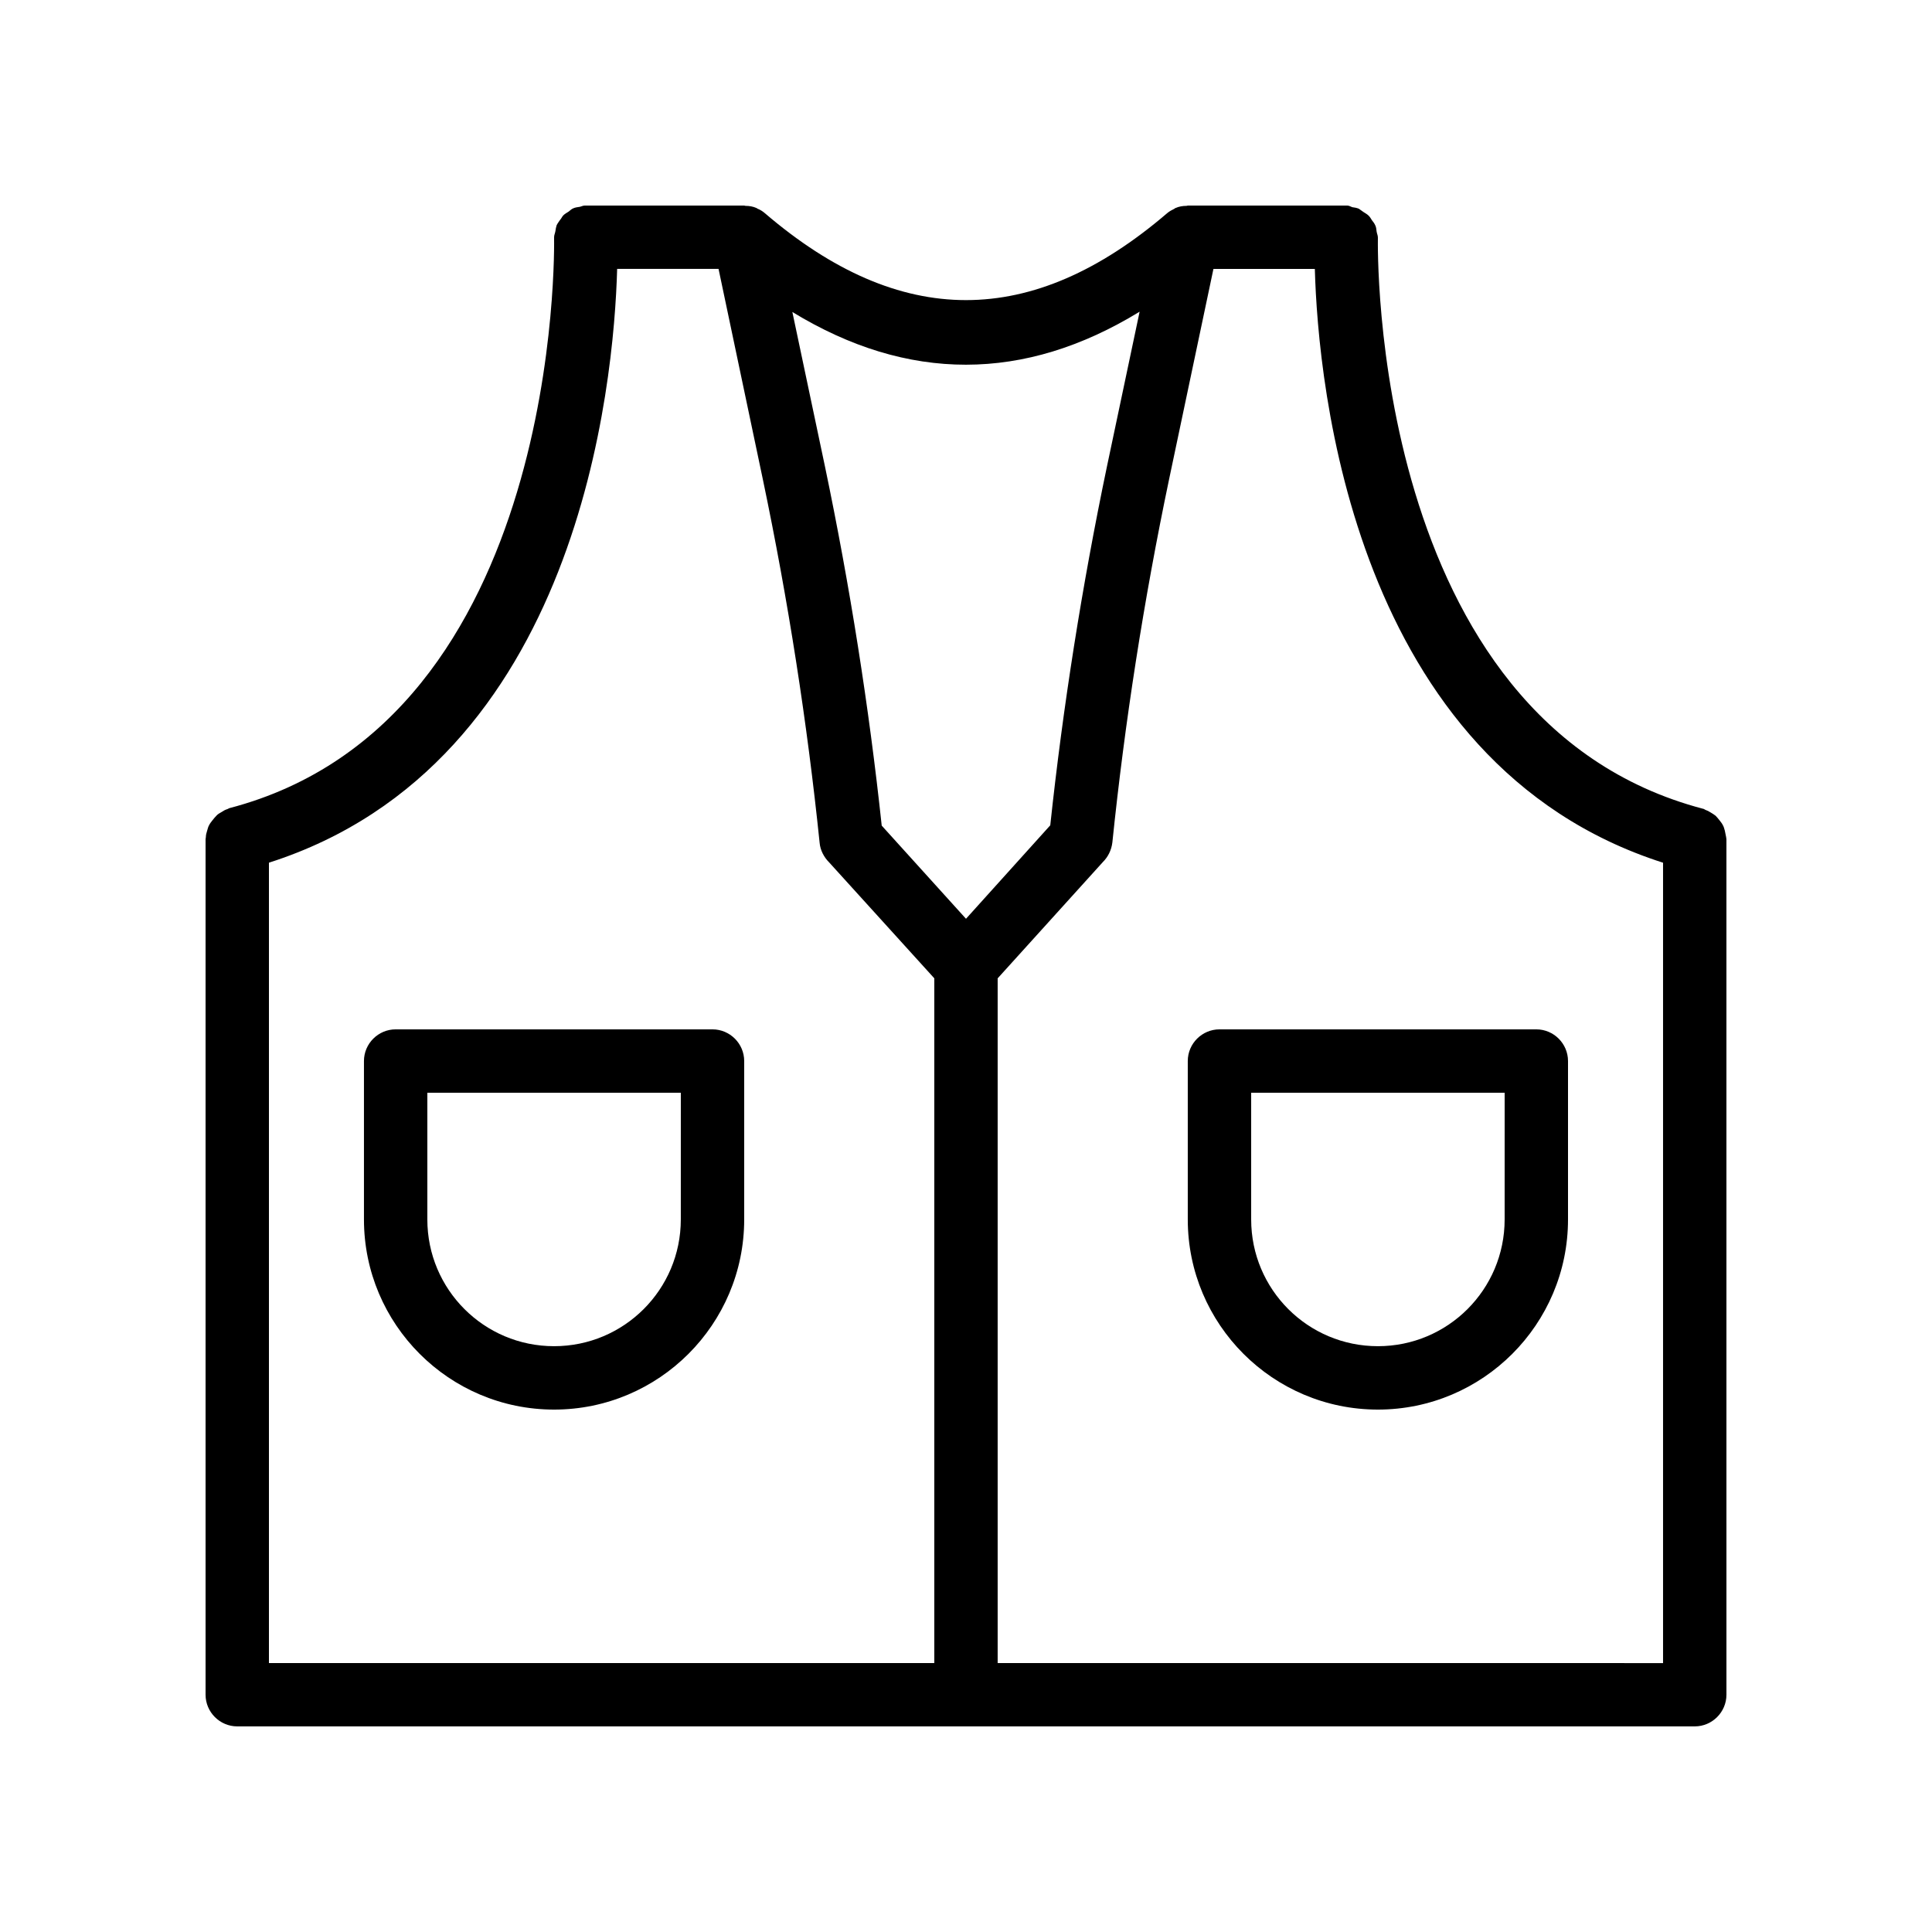
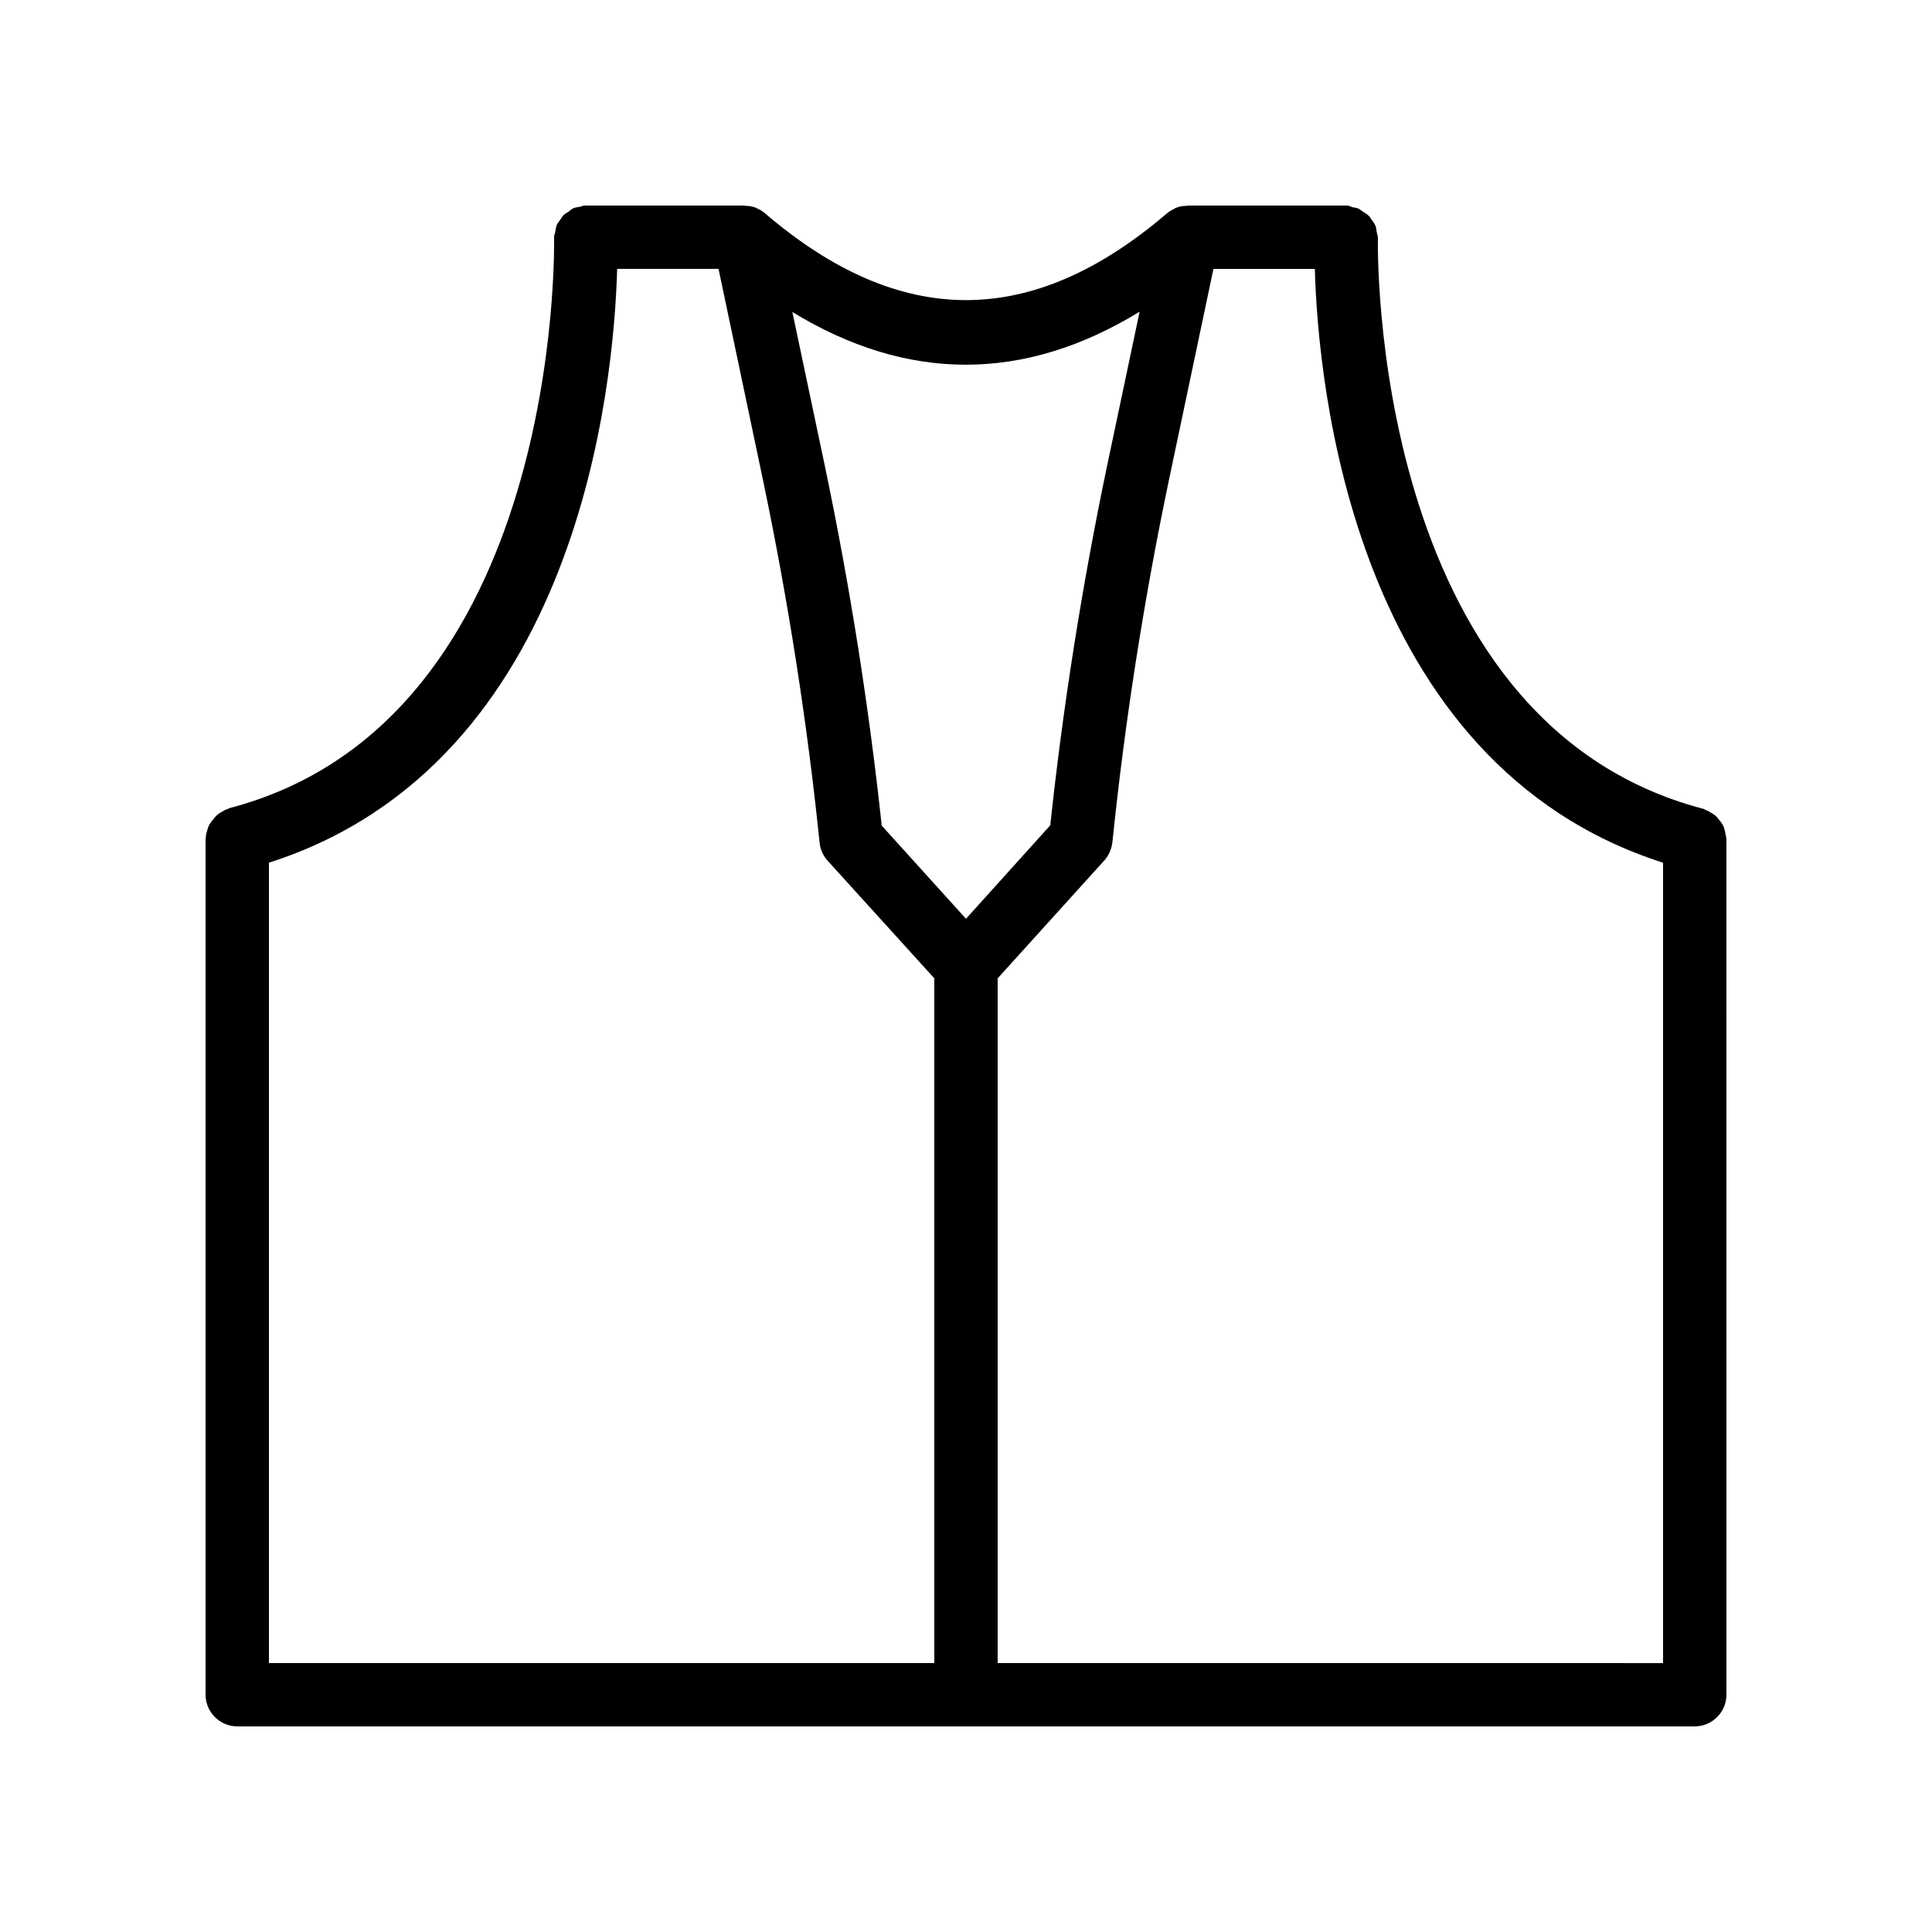
<svg xmlns="http://www.w3.org/2000/svg" fill="#000000" width="800px" height="800px" version="1.1" viewBox="144 144 512 512">
  <g>
    <path d="m601.1 364.14c-0.168-0.504-0.25-1.008-0.504-1.426-0.25-0.504-0.586-0.922-0.922-1.344-0.336-0.418-0.672-0.84-1.008-1.176-0.418-0.336-0.84-0.586-1.258-0.84-0.504-0.336-1.008-0.586-1.512-0.754-0.168-0.082-0.336-0.25-0.504-0.25-88.758-23.266-86.238-149.97-86.238-151.23v-0.082-0.082c0-0.586-0.25-1.008-0.336-1.594-0.082-0.504-0.082-1.09-0.336-1.594-0.25-0.586-0.586-1.008-0.922-1.426-0.25-0.418-0.504-0.84-0.84-1.176-0.418-0.418-0.922-0.672-1.426-1.008-0.418-0.25-0.754-0.586-1.176-0.84-0.586-0.25-1.176-0.336-1.762-0.418-0.508-0.18-0.844-0.43-1.348-0.43h-0.082-0.168-41.984c-0.082 0-0.168 0.082-0.336 0.082-1.008 0-2.016 0.168-2.938 0.586-0.082 0-0.168 0.082-0.25 0.168-0.672 0.336-1.344 0.672-1.93 1.176-35.855 30.73-70.785 30.73-106.64 0-0.586-0.504-1.258-0.922-1.93-1.176-0.082-0.082-0.168-0.082-0.25-0.168-0.922-0.418-1.93-0.586-2.938-0.586-0.18 0-0.262-0.082-0.344-0.082h-41.984-0.168-0.082c-0.504 0-0.922 0.25-1.344 0.336-0.586 0.082-1.258 0.168-1.762 0.418-0.418 0.168-0.754 0.504-1.176 0.84-0.504 0.336-1.008 0.586-1.426 1.008-0.336 0.336-0.504 0.84-0.84 1.176-0.336 0.504-0.672 0.922-0.922 1.426-0.168 0.504-0.25 1.008-0.336 1.594-0.094 0.59-0.344 1.012-0.344 1.598v0.082 0.082c0 1.258 2.519 127.97-86.066 151.14-0.168 0.082-0.336 0.168-0.504 0.25-0.586 0.168-1.008 0.418-1.512 0.754-0.418 0.25-0.922 0.504-1.258 0.84-0.508 0.512-0.844 0.93-1.18 1.352-0.336 0.418-0.672 0.84-0.922 1.344-0.25 0.418-0.336 0.922-0.504 1.426-0.168 0.586-0.336 1.09-0.336 1.68 0 0.168-0.082 0.418-0.082 0.586v226.71c0 4.617 3.777 8.398 8.398 8.398h386.25c4.617 0 8.398-3.777 8.398-8.398l-0.004-226.71c0-0.168-0.082-0.418-0.082-0.586-0.086-0.59-0.254-1.094-0.34-1.68zm-155.09-137.54-8.648 40.977c-6.633 31.738-11.672 63.73-15.031 95.137l-22.332 24.77-22.336-24.688c-3.359-31.402-8.398-63.395-15.031-95.137l-8.648-40.977c30.562 18.641 61.465 18.641 92.027-0.082zm-230.74 146.02c82.203-26.281 91.441-126.88 92.281-157.36h26.871l11.754 55.84c6.719 32.074 11.754 64.488 15.031 96.227 0.168 2.016 1.176 3.863 2.519 5.207l27.875 30.73v181.46h-176.33zm193.12 212.11v-181.46l27.879-30.816c1.344-1.344 2.266-3.106 2.519-5.207 3.273-31.738 8.312-64.152 15.031-96.227l11.754-55.754h26.871c0.84 30.48 10.078 131.07 92.281 157.36v212.11z" />
-     <path d="m551.14 416.79h-83.969c-4.617 0-8.398 3.777-8.398 8.398v41.984c0 27.793 22.586 50.383 50.383 50.383 27.793 0 50.383-22.586 50.383-50.383v-41.984c0-4.621-3.781-8.398-8.398-8.398zm-8.395 50.379c0 18.559-15.031 33.586-33.586 33.586-18.559 0-33.586-15.031-33.586-33.586v-33.586h67.176z" />
-     <path d="m332.82 416.79h-83.969c-4.617 0-8.398 3.777-8.398 8.398v41.984c0 27.793 22.586 50.383 50.383 50.383 27.793 0 50.383-22.586 50.383-50.383v-41.984c0-4.621-3.781-8.398-8.398-8.398zm-8.398 50.379c0 18.559-15.031 33.586-33.586 33.586-18.559 0-33.586-15.031-33.586-33.586v-33.586h67.176z" />
  </g>
</svg>